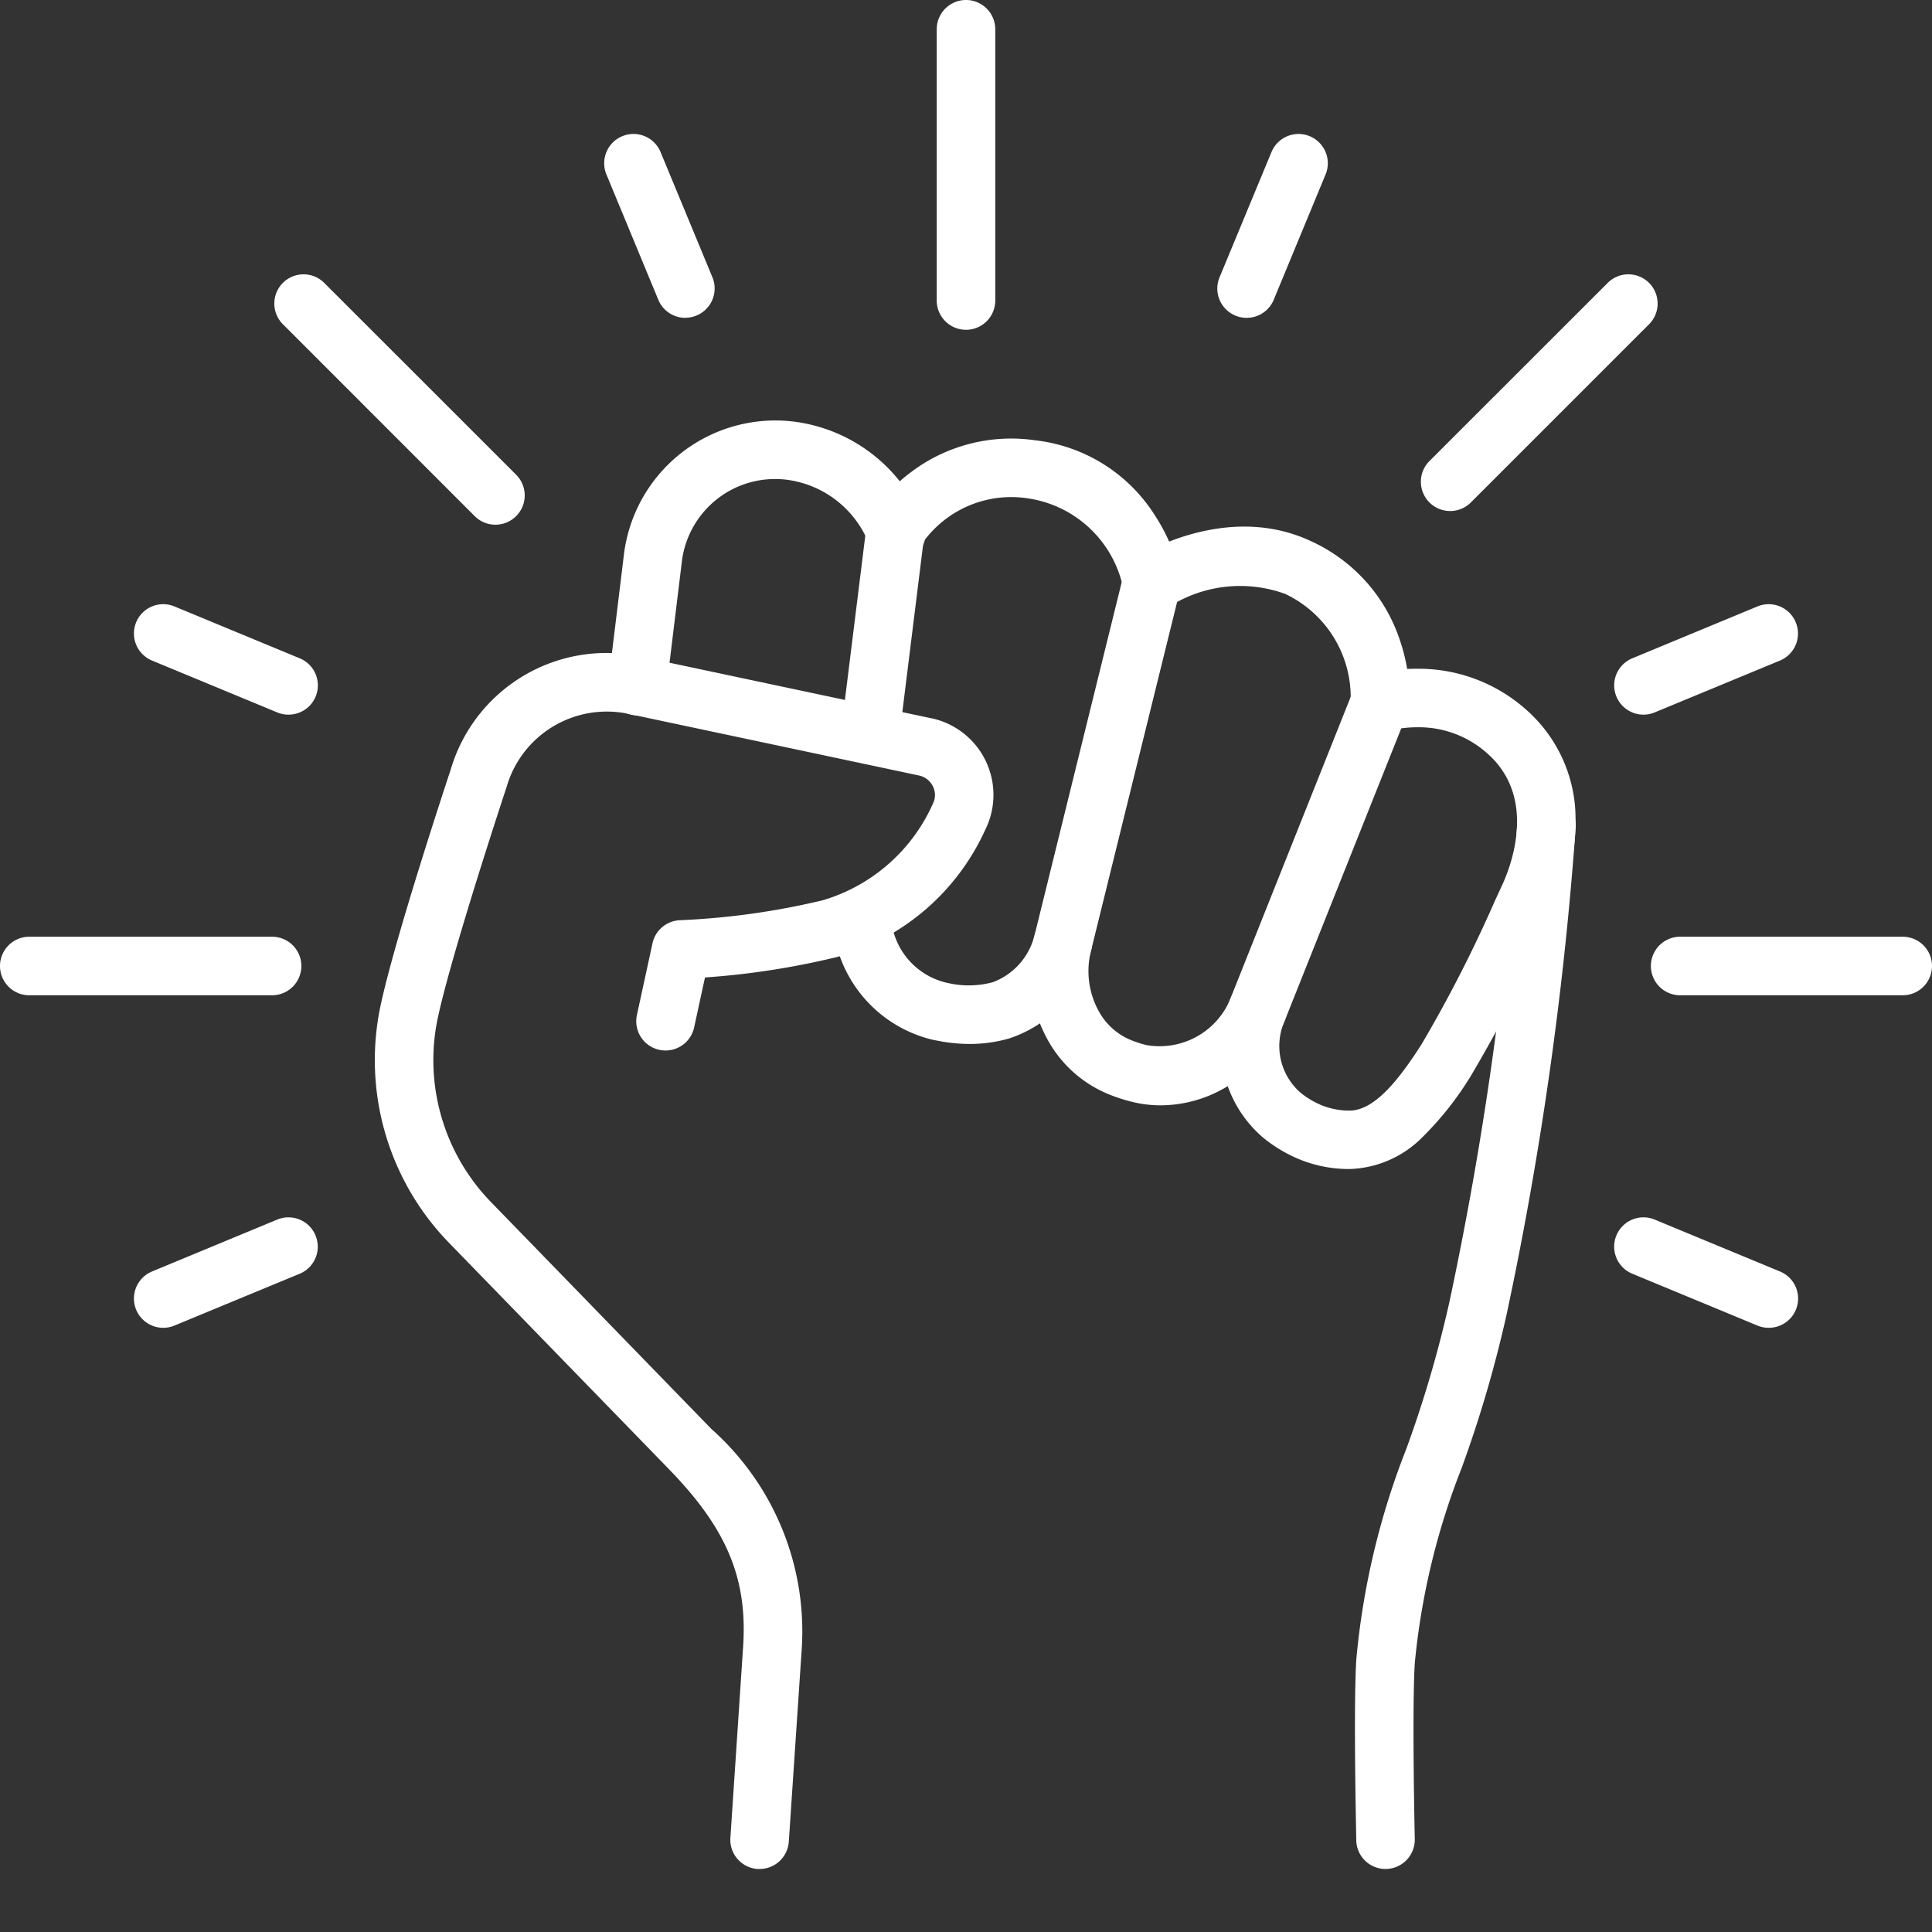
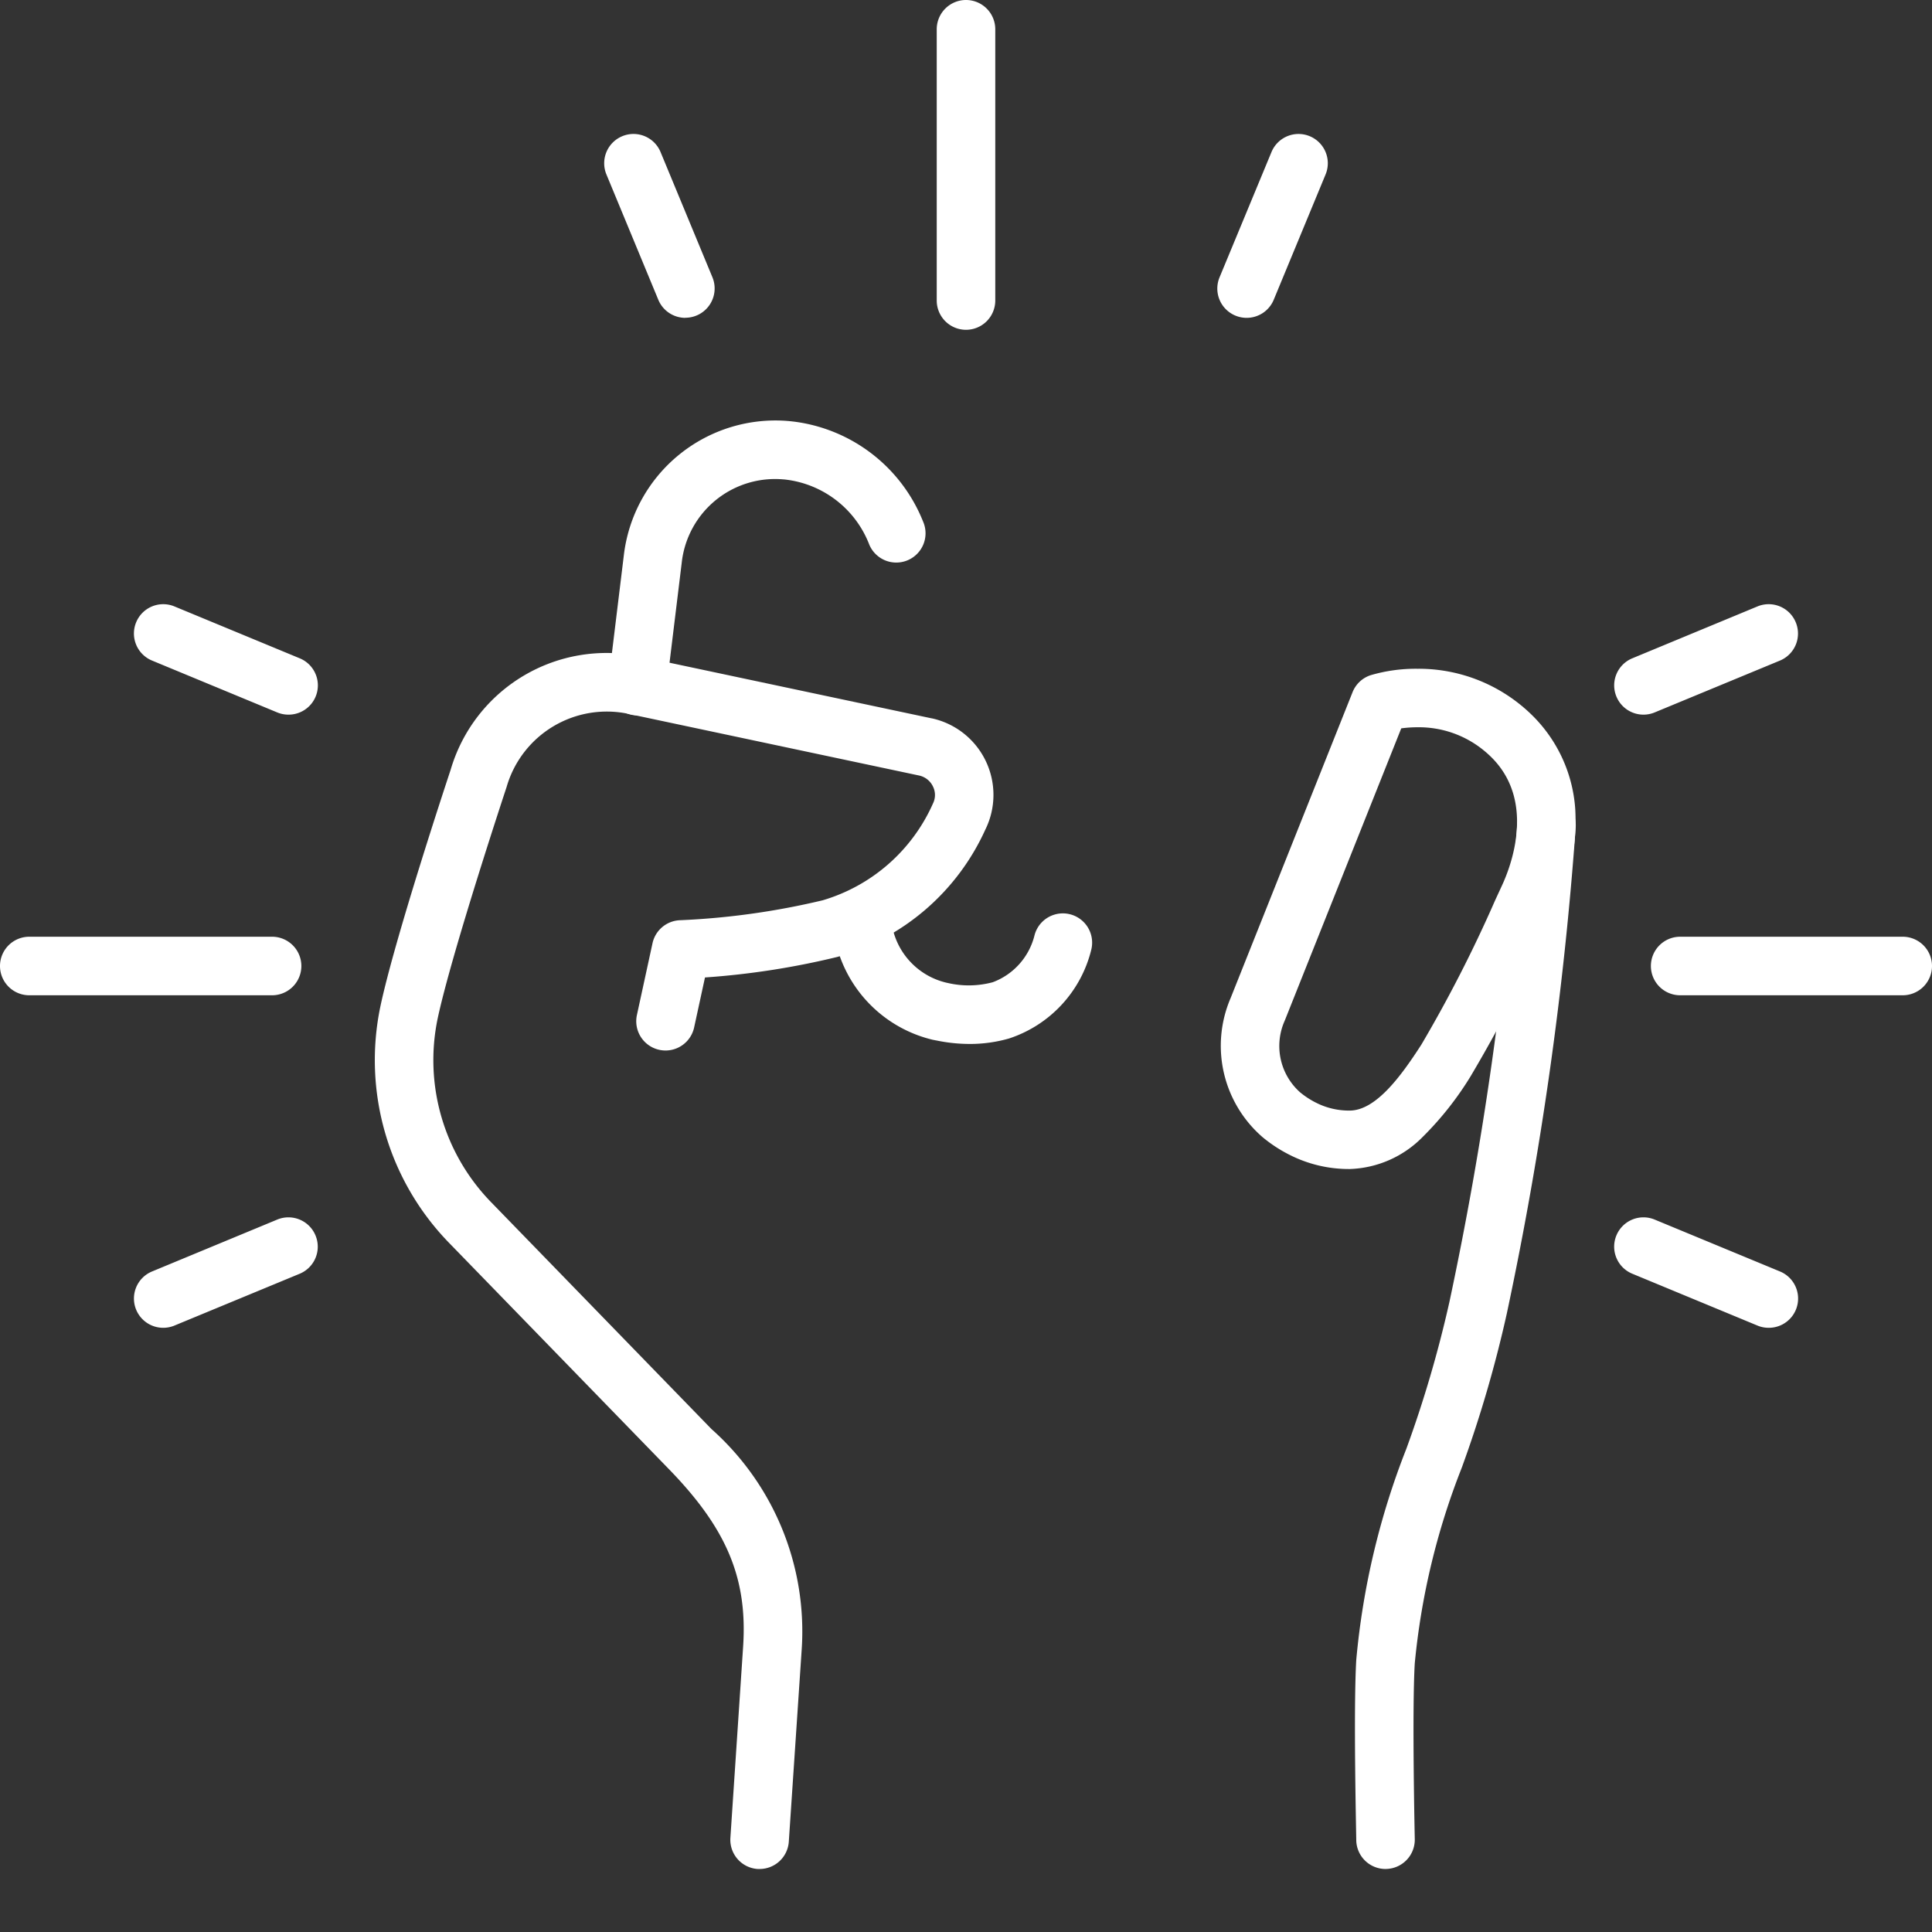
<svg xmlns="http://www.w3.org/2000/svg" width="60" height="60" viewBox="0 0 60 60">
  <rect x="0" y="0" width="60" height="60" fill="#333333" stroke="none" />
  <defs>
    <style>.a{fill:#fff;}.b{fill:none;}</style>
  </defs>
  <g transform="translate(-1196 -6064)">
    <g transform="translate(91.097 69.5)">
      <path class="a" d="M-.341,8.992a.909.909,0,0,1-.909-.909V-.341A.909.909,0,0,1-.341-1.25a.909.909,0,0,1,.909.909V8.083A.909.909,0,0,1-.341,8.992Z" transform="translate(1135.244 5995.75)" />
      <path class="a" d="M-.341,4.46a.906.906,0,0,1-.347-.069A.909.909,0,0,1-1.181,3.2L.431-.689a.909.909,0,0,1,1.188-.492A.909.909,0,0,1,2.111.007L.5,3.9A.909.909,0,0,1-.341,4.46Z" transform="translate(1143.959 5999.911)" />
      <path class="a" d="M1.271,4.46A.909.909,0,0,1,.431,3.9L-1.181.007A.909.909,0,0,1-.689-1.181.909.909,0,0,1,.5-.689L2.111,3.2a.91.91,0,0,1-.84,1.257Z" transform="translate(1124.917 5999.911)" />
      <g transform="translate(1104.903 6003.02)">
        <path class="a" d="M58.808,67.313a.909.909,0,0,1-.908-.888c0-.165-.091-4.053,0-5.605a23.691,23.691,0,0,1,1.554-6.553,36.613,36.613,0,0,0,1.34-4.569A108.246,108.246,0,0,0,62.9,34.855a.909.909,0,0,1,1.816.089,110.069,110.069,0,0,1-2.141,15.12,38.059,38.059,0,0,1-1.4,4.791,22.279,22.279,0,0,0-1.458,6.071c-.088,1.479,0,5.417,0,5.456a.909.909,0,0,1-.888.93Z" transform="translate(-15.78 -17.79)" />
        <path class="a" d="M58.238,28.557h0a5.02,5.02,0,0,1,3.222,1.136c.1.082.2.169.3.266a4.515,4.515,0,0,1,1.382,2.961,6.355,6.355,0,0,1-.628,3.135l-.211.458a42.7,42.7,0,0,1-2.411,4.7A9.931,9.931,0,0,1,58.4,43.1a3.319,3.319,0,0,1-2.262.993h-.014a4.064,4.064,0,0,1-1.751-.39,4.451,4.451,0,0,1-.934-.593,3.752,3.752,0,0,1-1-4.326l3.787-9.5a.909.909,0,0,1,.561-.527A4.971,4.971,0,0,1,58.238,28.557ZM56.125,42.278h.008c.806,0,1.579-1.037,2.23-2.049a42.154,42.154,0,0,0,2.289-4.477l.214-.464c.277-.595,1.068-2.642-.362-4.016-.066-.063-.13-.12-.195-.173a3.18,3.18,0,0,0-2.071-.725,3.68,3.68,0,0,0-.5.034l-3.611,9.059-.007.017a1.924,1.924,0,0,0,.478,2.228,2.631,2.631,0,0,0,.552.35A2.259,2.259,0,0,0,56.125,42.278Z" transform="translate(-14.221 -16.308)" />
        <path class="a" d="M39.809,42.763a5.122,5.122,0,0,1-1.042-.11h-.006l-.071-.015-.008,0a4.063,4.063,0,0,1-3.136-3.758.909.909,0,0,1,1.816-.1,2.239,2.239,0,0,0,1.714,2.078l.064.014a2.878,2.878,0,0,0,1.385-.026A2.09,2.09,0,0,0,41.819,39.4a.909.909,0,1,1,1.766.434,3.872,3.872,0,0,1-2.557,2.76A4.4,4.4,0,0,1,39.809,42.763Z" transform="translate(-9.694 -18.862)" />
-         <path class="a" d="M36.81,28.841a.91.91,0,0,1-.9-1.021l.784-6.32a.909.909,0,0,1,.113-.339,5.013,5.013,0,0,1,1.26-1.376,5.161,5.161,0,0,1,3.88-1,5.068,5.068,0,0,1,3.7,2.314,5.727,5.727,0,0,1,.812,1.932l-1.788.328v.005a3.546,3.546,0,0,0-2.959-2.777,3.376,3.376,0,0,0-3.241,1.343l-.758,6.109A.909.909,0,0,1,36.81,28.841Z" transform="translate(-9.791 -13.63)" />
        <path class="a" d="M27.955,65.647l-.061,0a.909.909,0,0,1-.847-.967l.395-5.932c.141-2.116-.5-3.657-2.286-5.5L18.33,46.223a8.138,8.138,0,0,1-2.153-7.362c.444-2.1,2.056-6.971,2.182-7.35a5.045,5.045,0,0,1,5.891-3.518l9.043,1.919H33.3a2.433,2.433,0,0,1,1.665,3.455,7.19,7.19,0,0,1-4.607,3.958,24.471,24.471,0,0,1-4.1.635l-.337,1.552a.909.909,0,0,1-1.777-.386l.484-2.228a.909.909,0,0,1,.863-.716,23.384,23.384,0,0,0,4.42-.618,5.429,5.429,0,0,0,3.427-3.006.593.593,0,0,0,0-.529.621.621,0,0,0-.428-.34l-9.039-1.918A3.238,3.238,0,0,0,20.1,32.034l-.011.035c-.017.051-1.7,5.132-2.134,7.17a6.323,6.323,0,0,0,1.678,5.718l6.826,7.027a8.412,8.412,0,0,1,2.8,6.883L28.861,64.8A.909.909,0,0,1,27.955,65.647Z" transform="translate(-4.364 -16.124)" />
-         <path class="a" d="M48.043,40.46a3.687,3.687,0,0,1-.88-.106,5.358,5.358,0,0,1-.7-.224A3.8,3.8,0,0,1,44.636,38.6a4.4,4.4,0,0,1-.514-3.406L46.885,24a.909.909,0,0,1,.4-.55c.113-.071,2.786-1.734,5.4-.522a5.153,5.153,0,0,1,2.8,3.128,5.539,5.539,0,0,1,.284,1.973L53.943,27.9v.006a3.554,3.554,0,0,0-2.032-3.328,4.1,4.1,0,0,0-3.358.25l-2.666,10.8a2.574,2.574,0,0,0,.282,1.993,2,2,0,0,0,.967.819,3.533,3.533,0,0,0,.46.148,2.377,2.377,0,0,0,2.625-1.468.909.909,0,0,1,1.684.684l-.04.1a.913.913,0,0,1-.077.154A4.408,4.408,0,0,1,50,39.938,4.013,4.013,0,0,1,48.043,40.46Z" transform="translate(-11.997 -14.653)" />
        <path class="a" d="M7.2.568H-.341A.909.909,0,0,1-1.25-.341.909.909,0,0,1-.341-1.25H7.2a.909.909,0,0,1,.909.909A.909.909,0,0,1,7.2.568Z" transform="translate(1.25 21.821)" />
        <path class="a" d="M6.571.568H-.341A.909.909,0,0,1-1.25-.341.909.909,0,0,1-.341-1.25H6.571a.909.909,0,0,1,.909.909A.909.909,0,0,1,6.571.568Z" transform="translate(52.52 21.821)" />
-         <path class="a" d="M5.616,6.525a.906.906,0,0,1-.643-.266L-.984.3a.909.909,0,0,1,0-1.286A.909.909,0,0,1,.3-.984L6.259,4.973a.909.909,0,0,1-.643,1.552Z" transform="translate(9.77 1.25)" />
-         <path class="a" d="M-.341,6.1a.906.906,0,0,1-.643-.266.909.909,0,0,1,0-1.286L4.551-.984a.909.909,0,0,1,1.286,0A.909.909,0,0,1,5.836.3L.3,5.836A.906.906,0,0,1-.341,6.1Z" transform="translate(45.377 1.25)" />
        <path class="a" d="M3.55,2.18A.906.906,0,0,1,3.2,2.111L-.689.5A.909.909,0,0,1-1.181-.689.909.909,0,0,1,.007-1.181L3.9.431A.909.909,0,0,1,3.55,2.18Z" transform="translate(5.41 11.494)" />
        <path class="a" d="M3.55,2.18A.906.906,0,0,1,3.2,2.111L-.689.5A.909.909,0,0,1-1.181-.689.909.909,0,0,1,.007-1.181L3.9.431A.909.909,0,0,1,3.55,2.18Z" transform="translate(51.38 30.536)" />
        <path class="a" d="M-.341,2.18a.909.909,0,0,1-.84-.561A.909.909,0,0,1-.689.431L3.2-1.181a.909.909,0,0,1,1.188.492A.909.909,0,0,1,3.9.5L.007,2.111A.906.906,0,0,1-.341,2.18Z" transform="translate(5.41 30.536)" />
        <path class="a" d="M-.341,2.18a.909.909,0,0,1-.84-.562A.909.909,0,0,1-.689.431L3.2-1.181a.909.909,0,0,1,1.188.492A.909.909,0,0,1,3.9.5L.007,2.111A.906.906,0,0,1-.341,2.18Z" transform="translate(51.38 11.494)" />
        <path class="a" d="M26.873,27.111a.91.91,0,0,1-.9-1.019l.48-3.939a4.74,4.74,0,0,1,5.162-4.179h0l.1.011a4.994,4.994,0,0,1,4.033,3.106.909.909,0,1,1-1.671.716,3.185,3.185,0,0,0-2.6-2.019l-.054-.006h-.014a2.916,2.916,0,0,0-3.157,2.593l-.48,3.937A.909.909,0,0,1,26.873,27.111Z" transform="translate(-7.081 -13.414)" />
      </g>
    </g>
    <rect class="b" width="60" height="60" transform="translate(1196 6064)" />
  </g>
</svg>